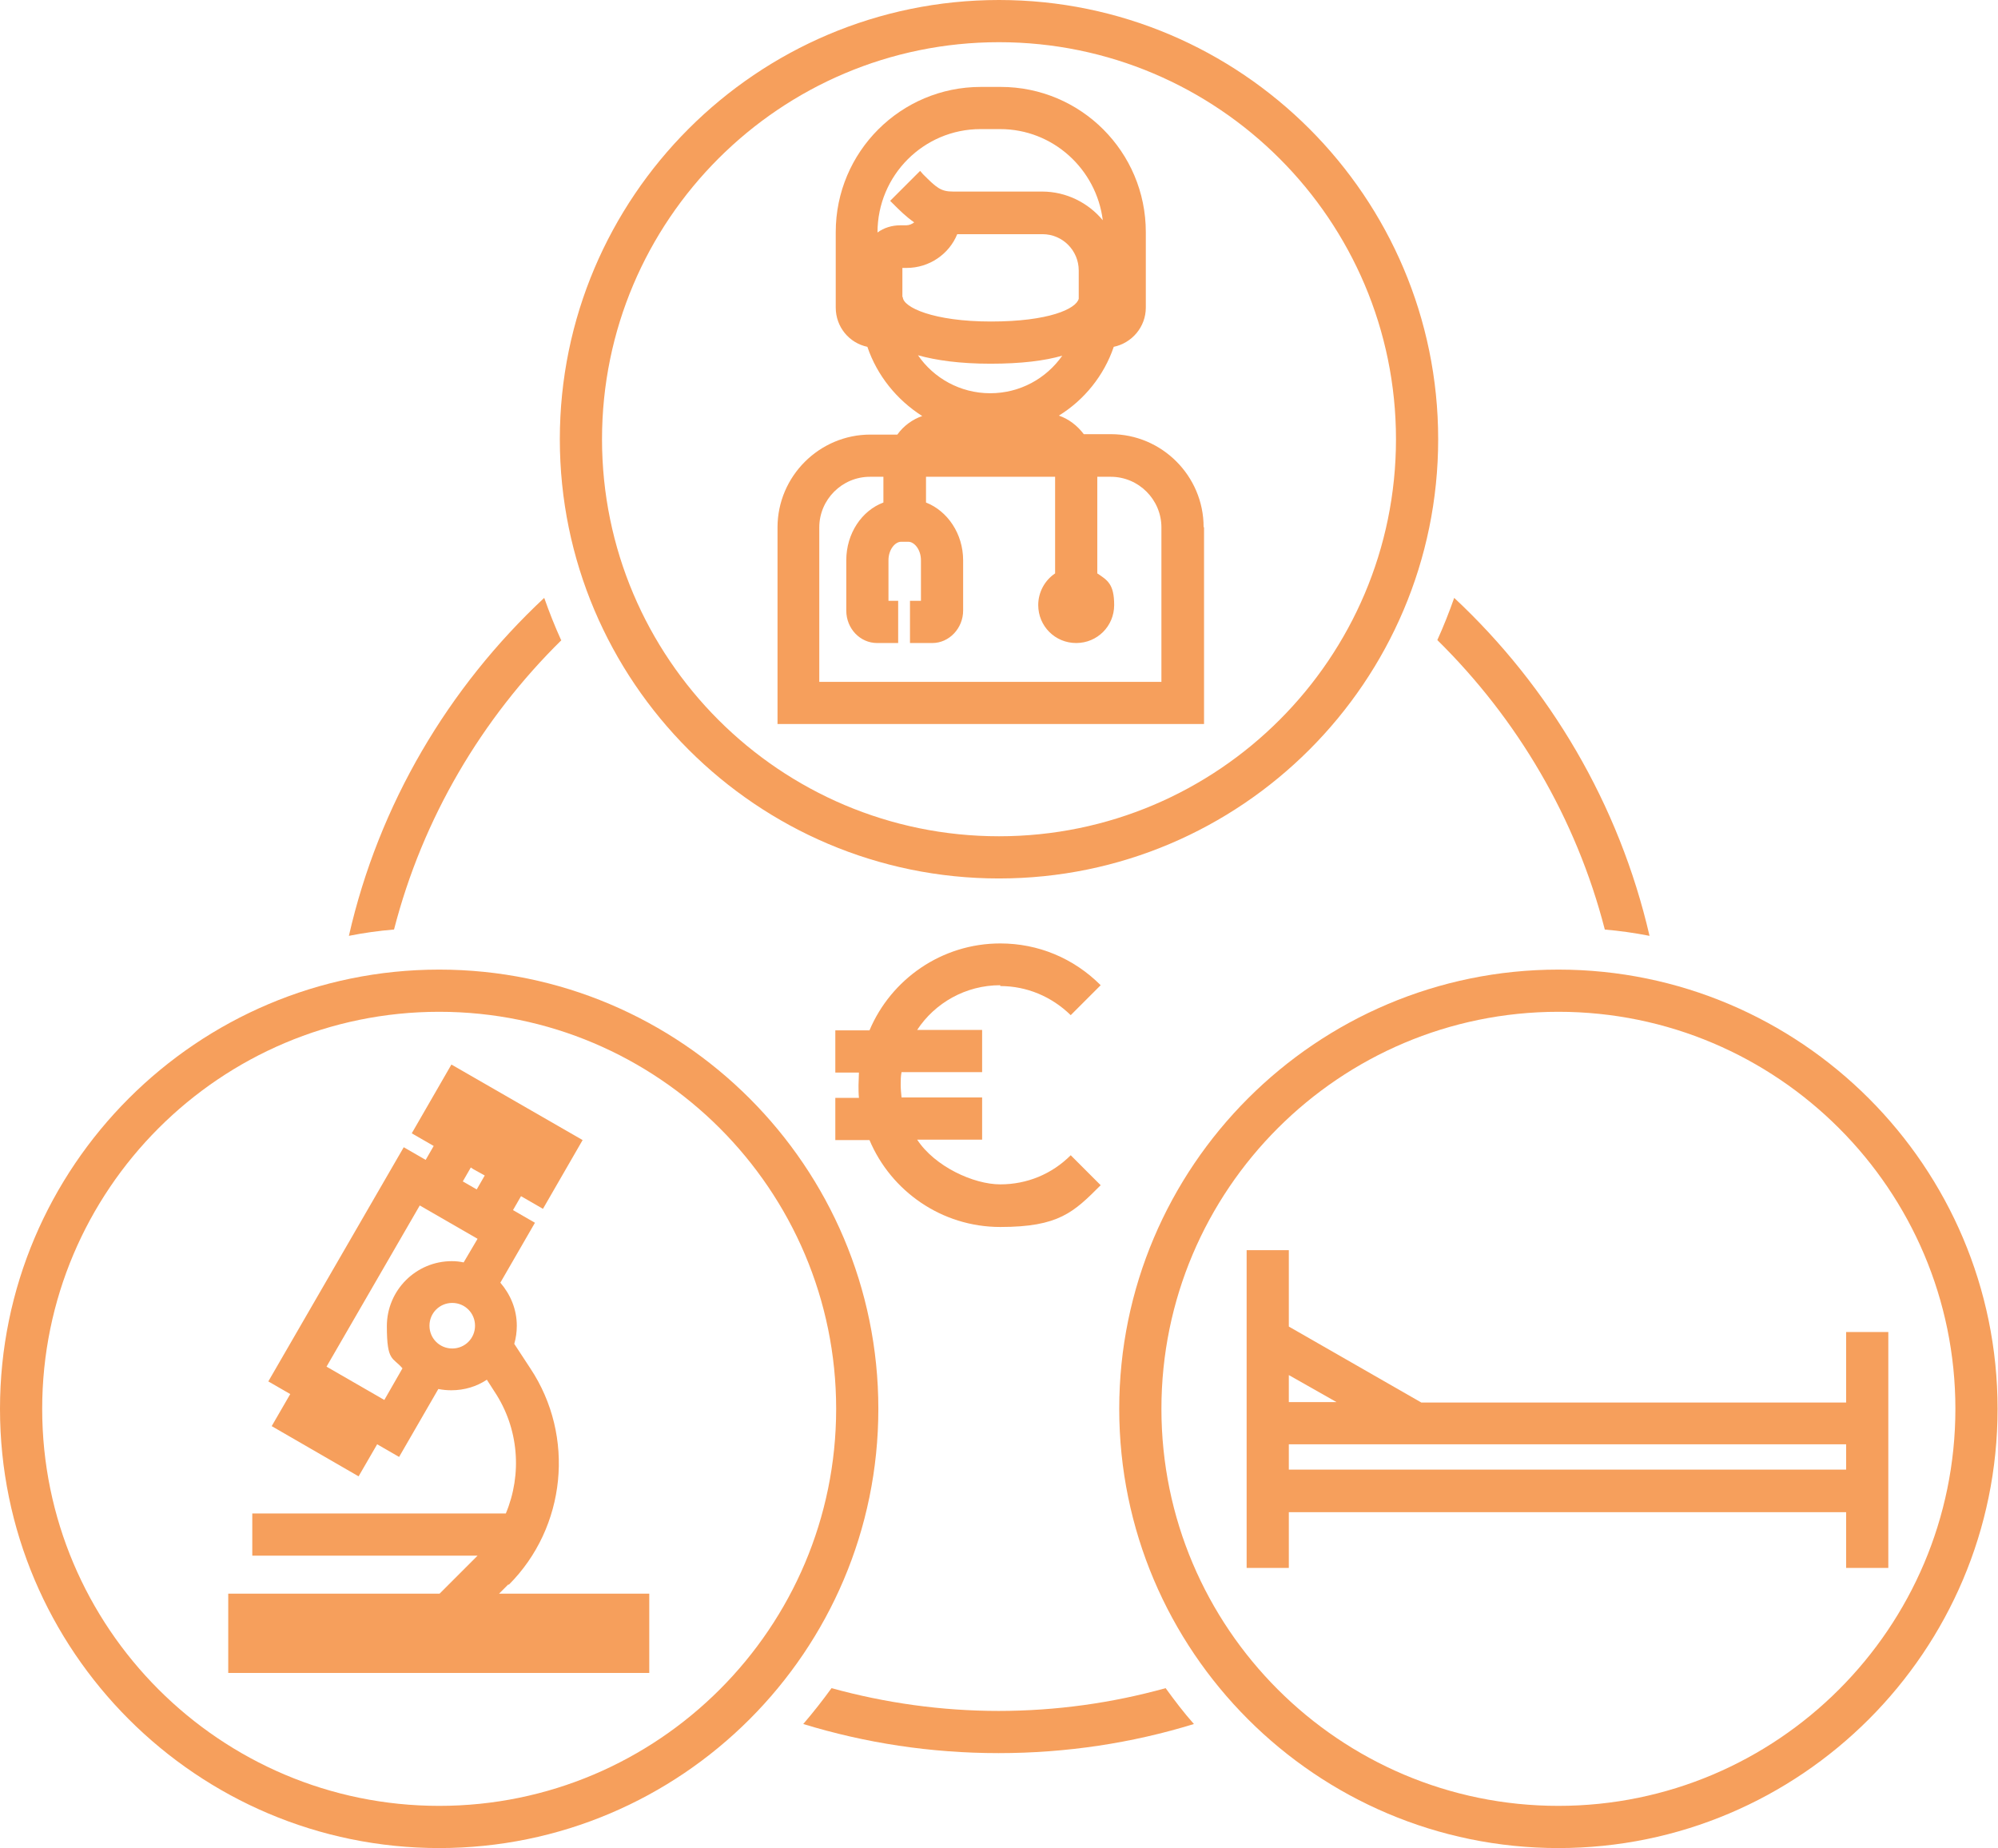
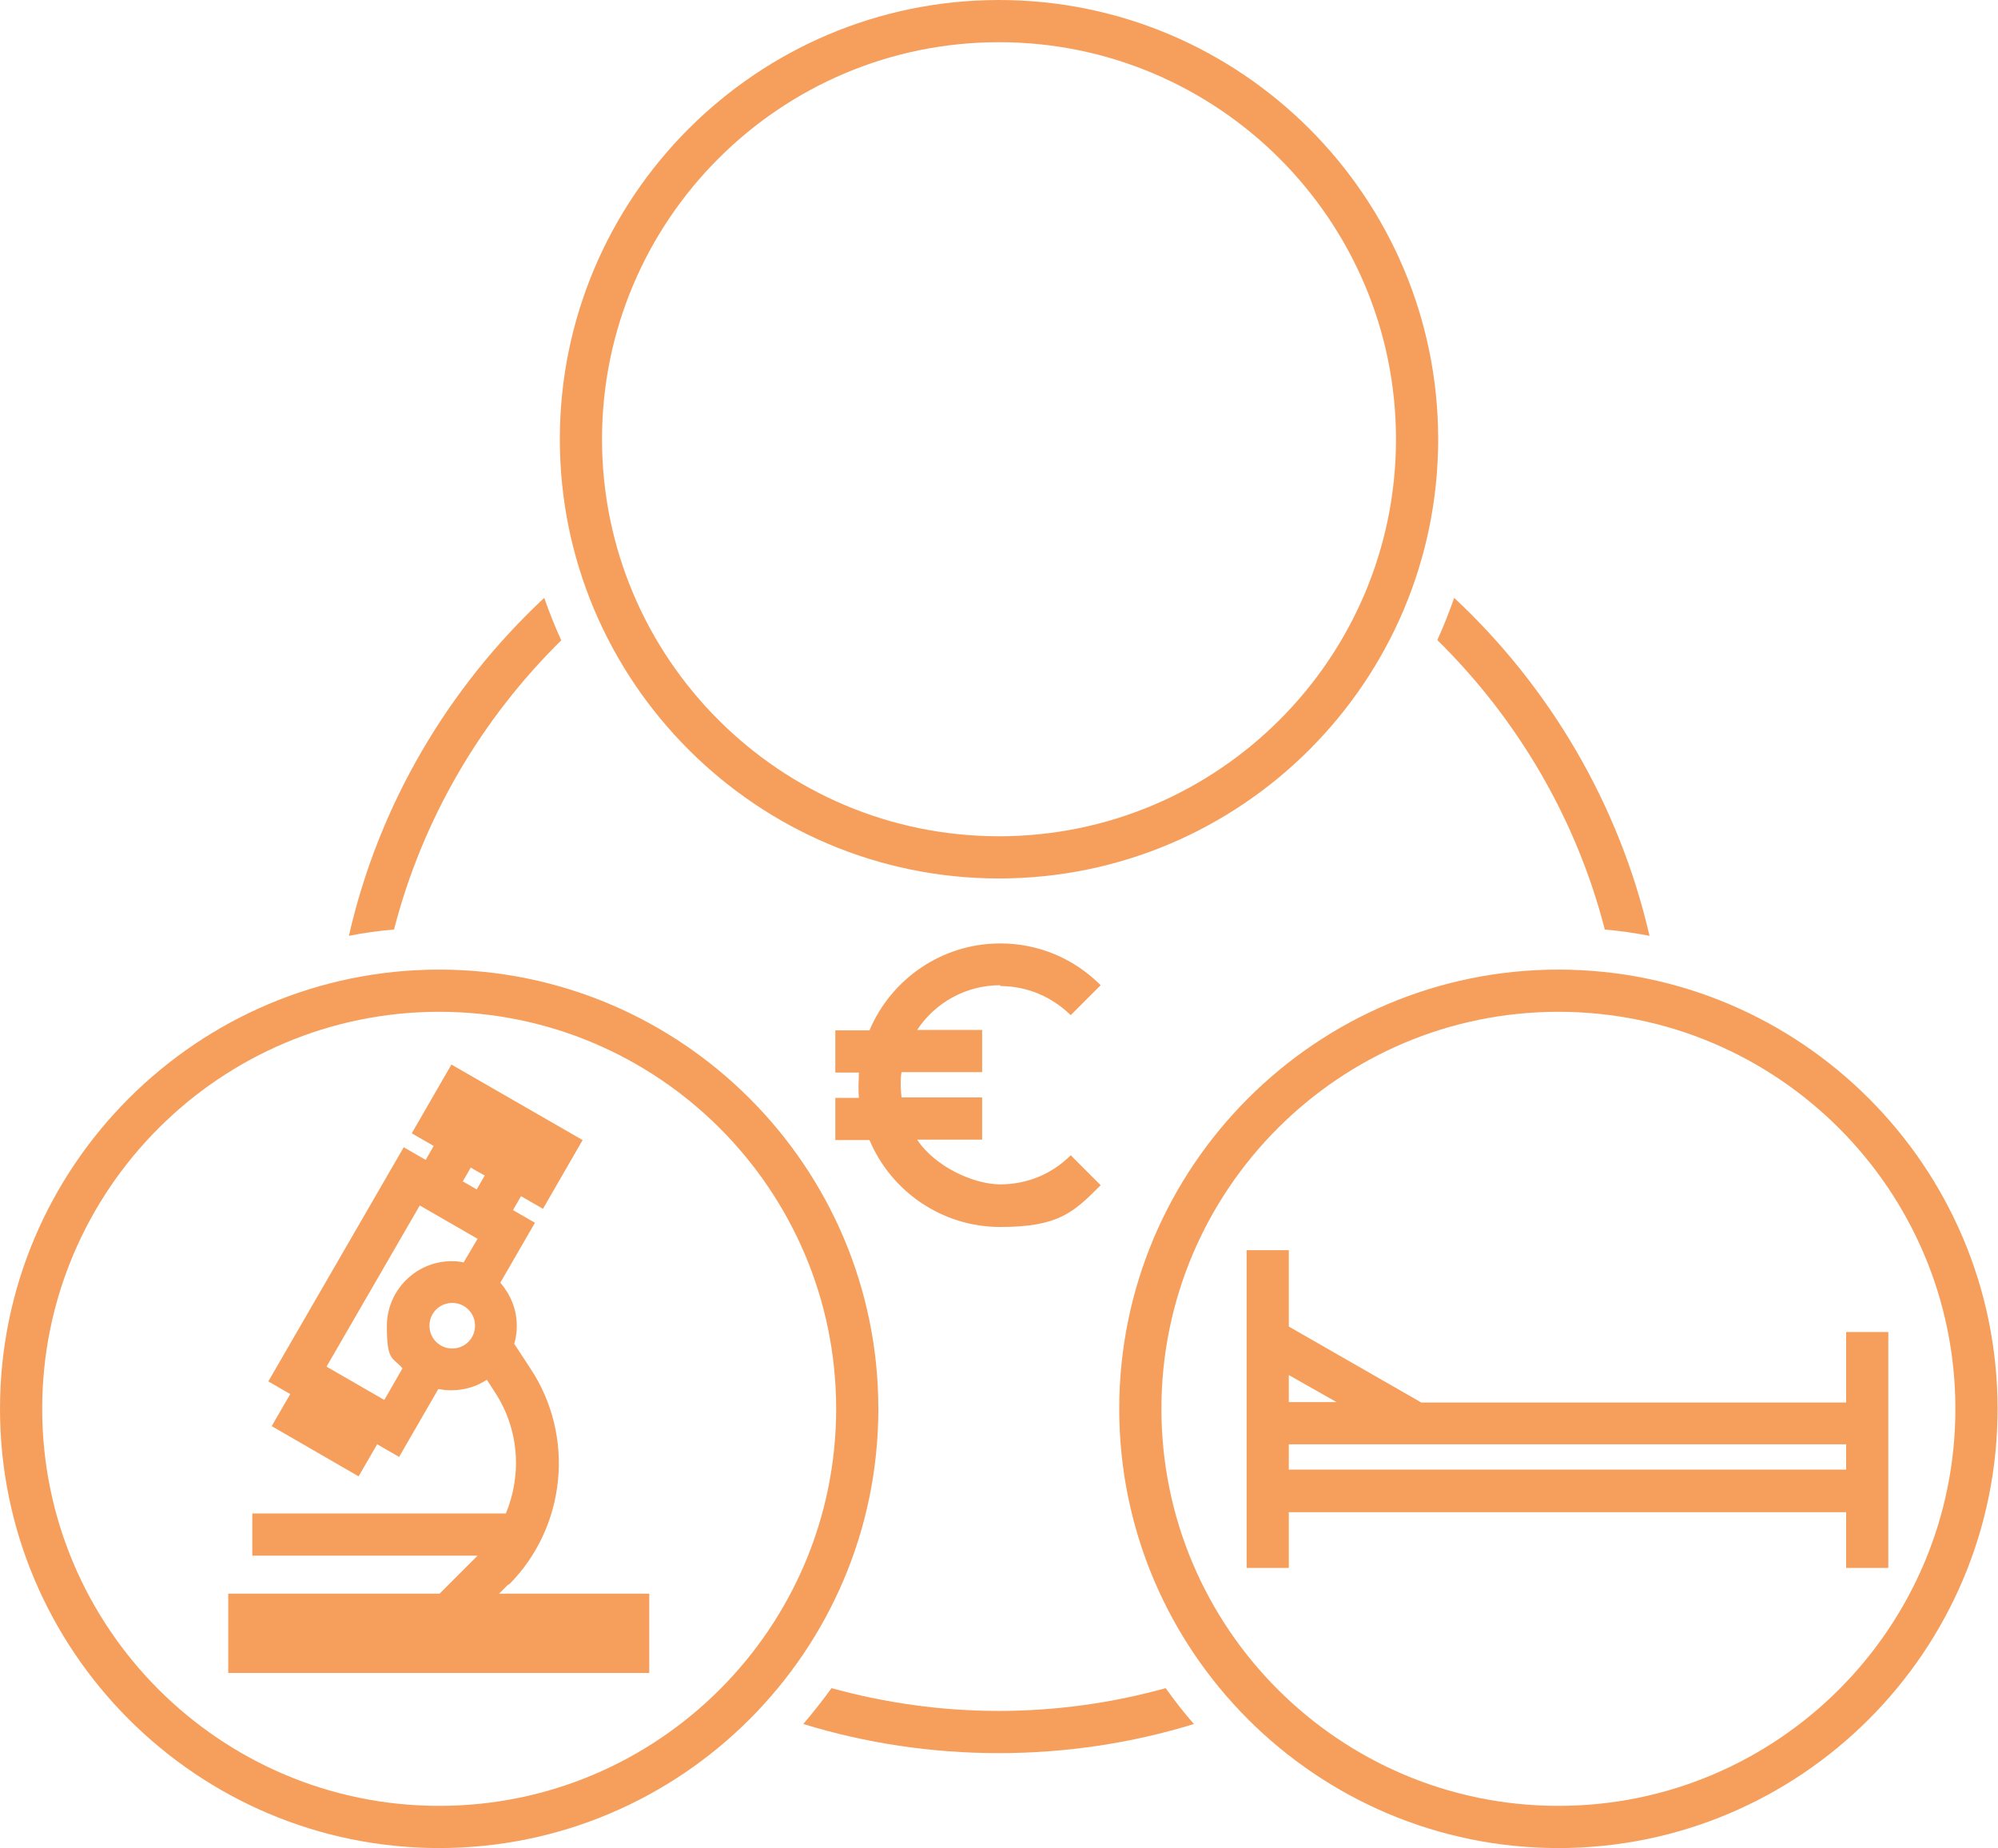
<svg xmlns="http://www.w3.org/2000/svg" id="Ebene_1" data-name="Ebene 1" viewBox="0 0 473.6 438">
  <defs>
    <style>      .cls-1 {        fill: #f69f5c;        stroke-width: 0px;      }    </style>
  </defs>
  <path class="cls-1" d="M237.1,233.7c6.3,0,12.2,2.5,16.7,6.9l7.1-7.1c-6.4-6.4-14.8-9.9-23.8-9.9-13.9,0-25.9,8.5-31,20.6h-8.1v10h5.6c0,1-.1,2-.1,3s0,2,.1,3h-5.6v10h8.1c5.1,12.1,17.1,20.6,31,20.6s17.4-3.5,23.8-9.9l-7.1-7.1c-4.5,4.5-10.4,6.9-16.7,6.9s-15.5-4.2-19.7-10.6h15.4v-10h-19.1c-.1-1-.2-2-.2-3s0-2,.2-3h19.1v-10h-15.4c4.2-6.4,11.5-10.6,19.7-10.6Z" />
  <path class="cls-1" d="M236.8,208.2c57.4,0,104.1-46.7,104.1-104.1S294.2,0,236.8,0s-104.1,46.7-104.1,104.1,46.7,104.1,104.1,104.1ZM236.8,10c51.9,0,94.1,42.2,94.1,94.1s-42.2,94.1-94.1,94.1-94.1-42.2-94.1-94.1S184.9,10,236.8,10Z" />
-   <path class="cls-1" d="M285.3,124.9c0-12.1-9.9-22-22-22h-6.4c-1.6-2.1-3.6-3.6-5.9-4.4,6-3.7,10.7-9.5,13-16.3,4.3-.9,7.6-4.7,7.6-9.3v-17.9c0-19-15.4-34.4-34.4-34.4h-4.7c-19,0-34.4,15.4-34.4,34.4v17.9c0,4.6,3.2,8.4,7.5,9.3,2.3,6.8,7,12.6,13,16.4-2.3.8-4.4,2.3-5.9,4.4h-6.4c-12.1,0-22,9.9-22,22v46.6h101.1v-46.6ZM208,55.1h0c0-13.6,11-24.5,24.4-24.5h4.7c12.5,0,22.8,9.5,24.3,21.6-3.4-4.1-8.6-6.8-14.4-6.8h-21.1c-2.9,0-3.9-.9-7.1-4.1l-.7-.8-7.1,7.1.7.7c1.5,1.5,3.1,3.1,5,4.4-.5.4-1.2.7-1.9.7h-1.4c-2,0-3.9.6-5.4,1.7ZM213.9,63c0,0,0,.2,0,.2v-.2h0ZM213.9,70.4h0v-6.9h1c5.4,0,10.1-3.3,12-8h20.2c4.8,0,8.6,3.9,8.6,8.6h0v6.7c-.6,2.4-7.1,5.4-20.8,5.4s-20.9-3.4-20.9-5.8ZM217.6,84.2c4.3,1.2,9.9,2,17.2,2s12.8-.7,17-1.9c-3.8,5.4-10,8.9-17.1,8.9s-13.4-3.6-17.1-9ZM275.3,161.6h-81.1v-36.6c0-6.6,5.4-12,12-12h3.2s0,0,0,0v6.1c-5.1,1.9-8.8,7.3-8.8,13.7v11.9c0,4.3,3.3,7.7,7.3,7.7h5v-10h-2.3v-9.6c0-2.6,1.6-4.4,3-4.4h1.7c1.4,0,3,1.8,3,4.4v9.6h-2.6v10h5.3c4,0,7.3-3.5,7.3-7.7v-11.9c0-6.3-3.7-11.7-8.8-13.7v-6.1s0,0,0,0h30.6s0,0,0,0v22.9c-2.4,1.6-4,4.4-4,7.5,0,5,4,9,9,9s9-4,9-9-1.6-5.9-4-7.5v-22.9s0,0,0,0h3.2c6.6,0,12,5.4,12,12v36.6Z" />
  <path class="cls-1" d="M369.4,229.8c-57.4,0-104.1,46.7-104.1,104.1s46.7,104.1,104.1,104.1,104.1-46.7,104.1-104.1-46.7-104.1-104.1-104.1ZM369.4,428c-51.9,0-94.1-42.2-94.1-94.1s42.2-94.1,94.1-94.1,94.1,42.2,94.1,94.1-42.2,94.1-94.1,94.1Z" />
  <path class="cls-1" d="M437.6,315.7v16.7h-100.7l-31.4-18v-18.1h-10v75.3h10v-13.2h132.1v13.2h10v-55.9h-10ZM305.5,325.9l11.3,6.4h-11.3v-6.4ZM437.6,348.3h-132.1v-6h132.1v6Z" />
  <path class="cls-1" d="M104.1,229.8C46.7,229.8,0,276.5,0,333.9s46.7,104.1,104.1,104.1,104.1-46.7,104.1-104.1-46.7-104.1-104.1-104.1ZM104.1,428c-51.9,0-94.1-42.2-94.1-94.1s42.2-94.1,94.1-94.1,94.1,42.2,94.1,94.1-42.2,94.1-94.1,94.1Z" />
  <path class="cls-1" d="M120.6,375.6c13.6-13.6,15.8-35.2,5.1-51.3l-3.8-5.8c.4-1.4.6-2.8.6-4.3,0-3.9-1.5-7.4-3.9-10.2l8.2-14.2-5.2-3,1.9-3.3,5.2,3,9.4-16.3-31.1-17.9-9.4,16.3,5.2,3-1.9,3.3-5.2-3-32.1,55.5,5.2,3-4.4,7.6,20.6,11.9,4.4-7.6,5.2,3,9.3-16.1c1,.2,2,.3,3.1.3,3.1,0,6-.9,8.4-2.5l1.8,2.8c5.8,8.7,6.6,19.6,2.7,28.9h-60.1v10h53.4l-9,9h-50.1s0,18.8,0,18.8h99.8v-18.8s-35.6,0-35.6,0l2.2-2.2ZM107.2,319.6c-3,0-5.4-2.4-5.4-5.4s2.4-5.4,5.4-5.4,5.4,2.4,5.4,5.4-2.4,5.4-5.4,5.4ZM109.9,299.2c-.9-.2-1.8-.3-2.8-.3-8.5,0-15.4,6.9-15.4,15.4s1.4,7.3,3.7,10l-4.3,7.5-1.9-1.1-11.8-6.8,22.1-38.2,13.7,7.9-3.3,5.6ZM113,281.9l-3.3-1.9,1.9-3.3.6.4,2.7,1.5-1.9,3.3Z" />
  <path class="cls-1" d="M133,151.7c-1.5-3.3-2.8-6.6-4-10-22.7,21.2-39.2,48.9-46.3,80.1,3.5-.7,7.1-1.2,10.7-1.5,6.8-26.4,20.8-50,39.7-68.6Z" />
  <path class="cls-1" d="M380.3,220.3c3.6.3,7.1.8,10.7,1.5-7.2-31.2-23.7-59-46.3-80.1-1.2,3.4-2.5,6.7-4,10,18.9,18.6,32.9,42.2,39.7,68.6Z" />
  <path class="cls-1" d="M236.8,405.5c-13.7,0-27-1.9-39.7-5.4-2.1,2.9-4.3,5.7-6.7,8.5,14.7,4.5,30.2,6.9,46.3,6.9s31.7-2.4,46.3-6.9c-2.4-2.7-4.6-5.6-6.7-8.5-12.6,3.5-25.9,5.4-39.7,5.4Z" />
</svg>